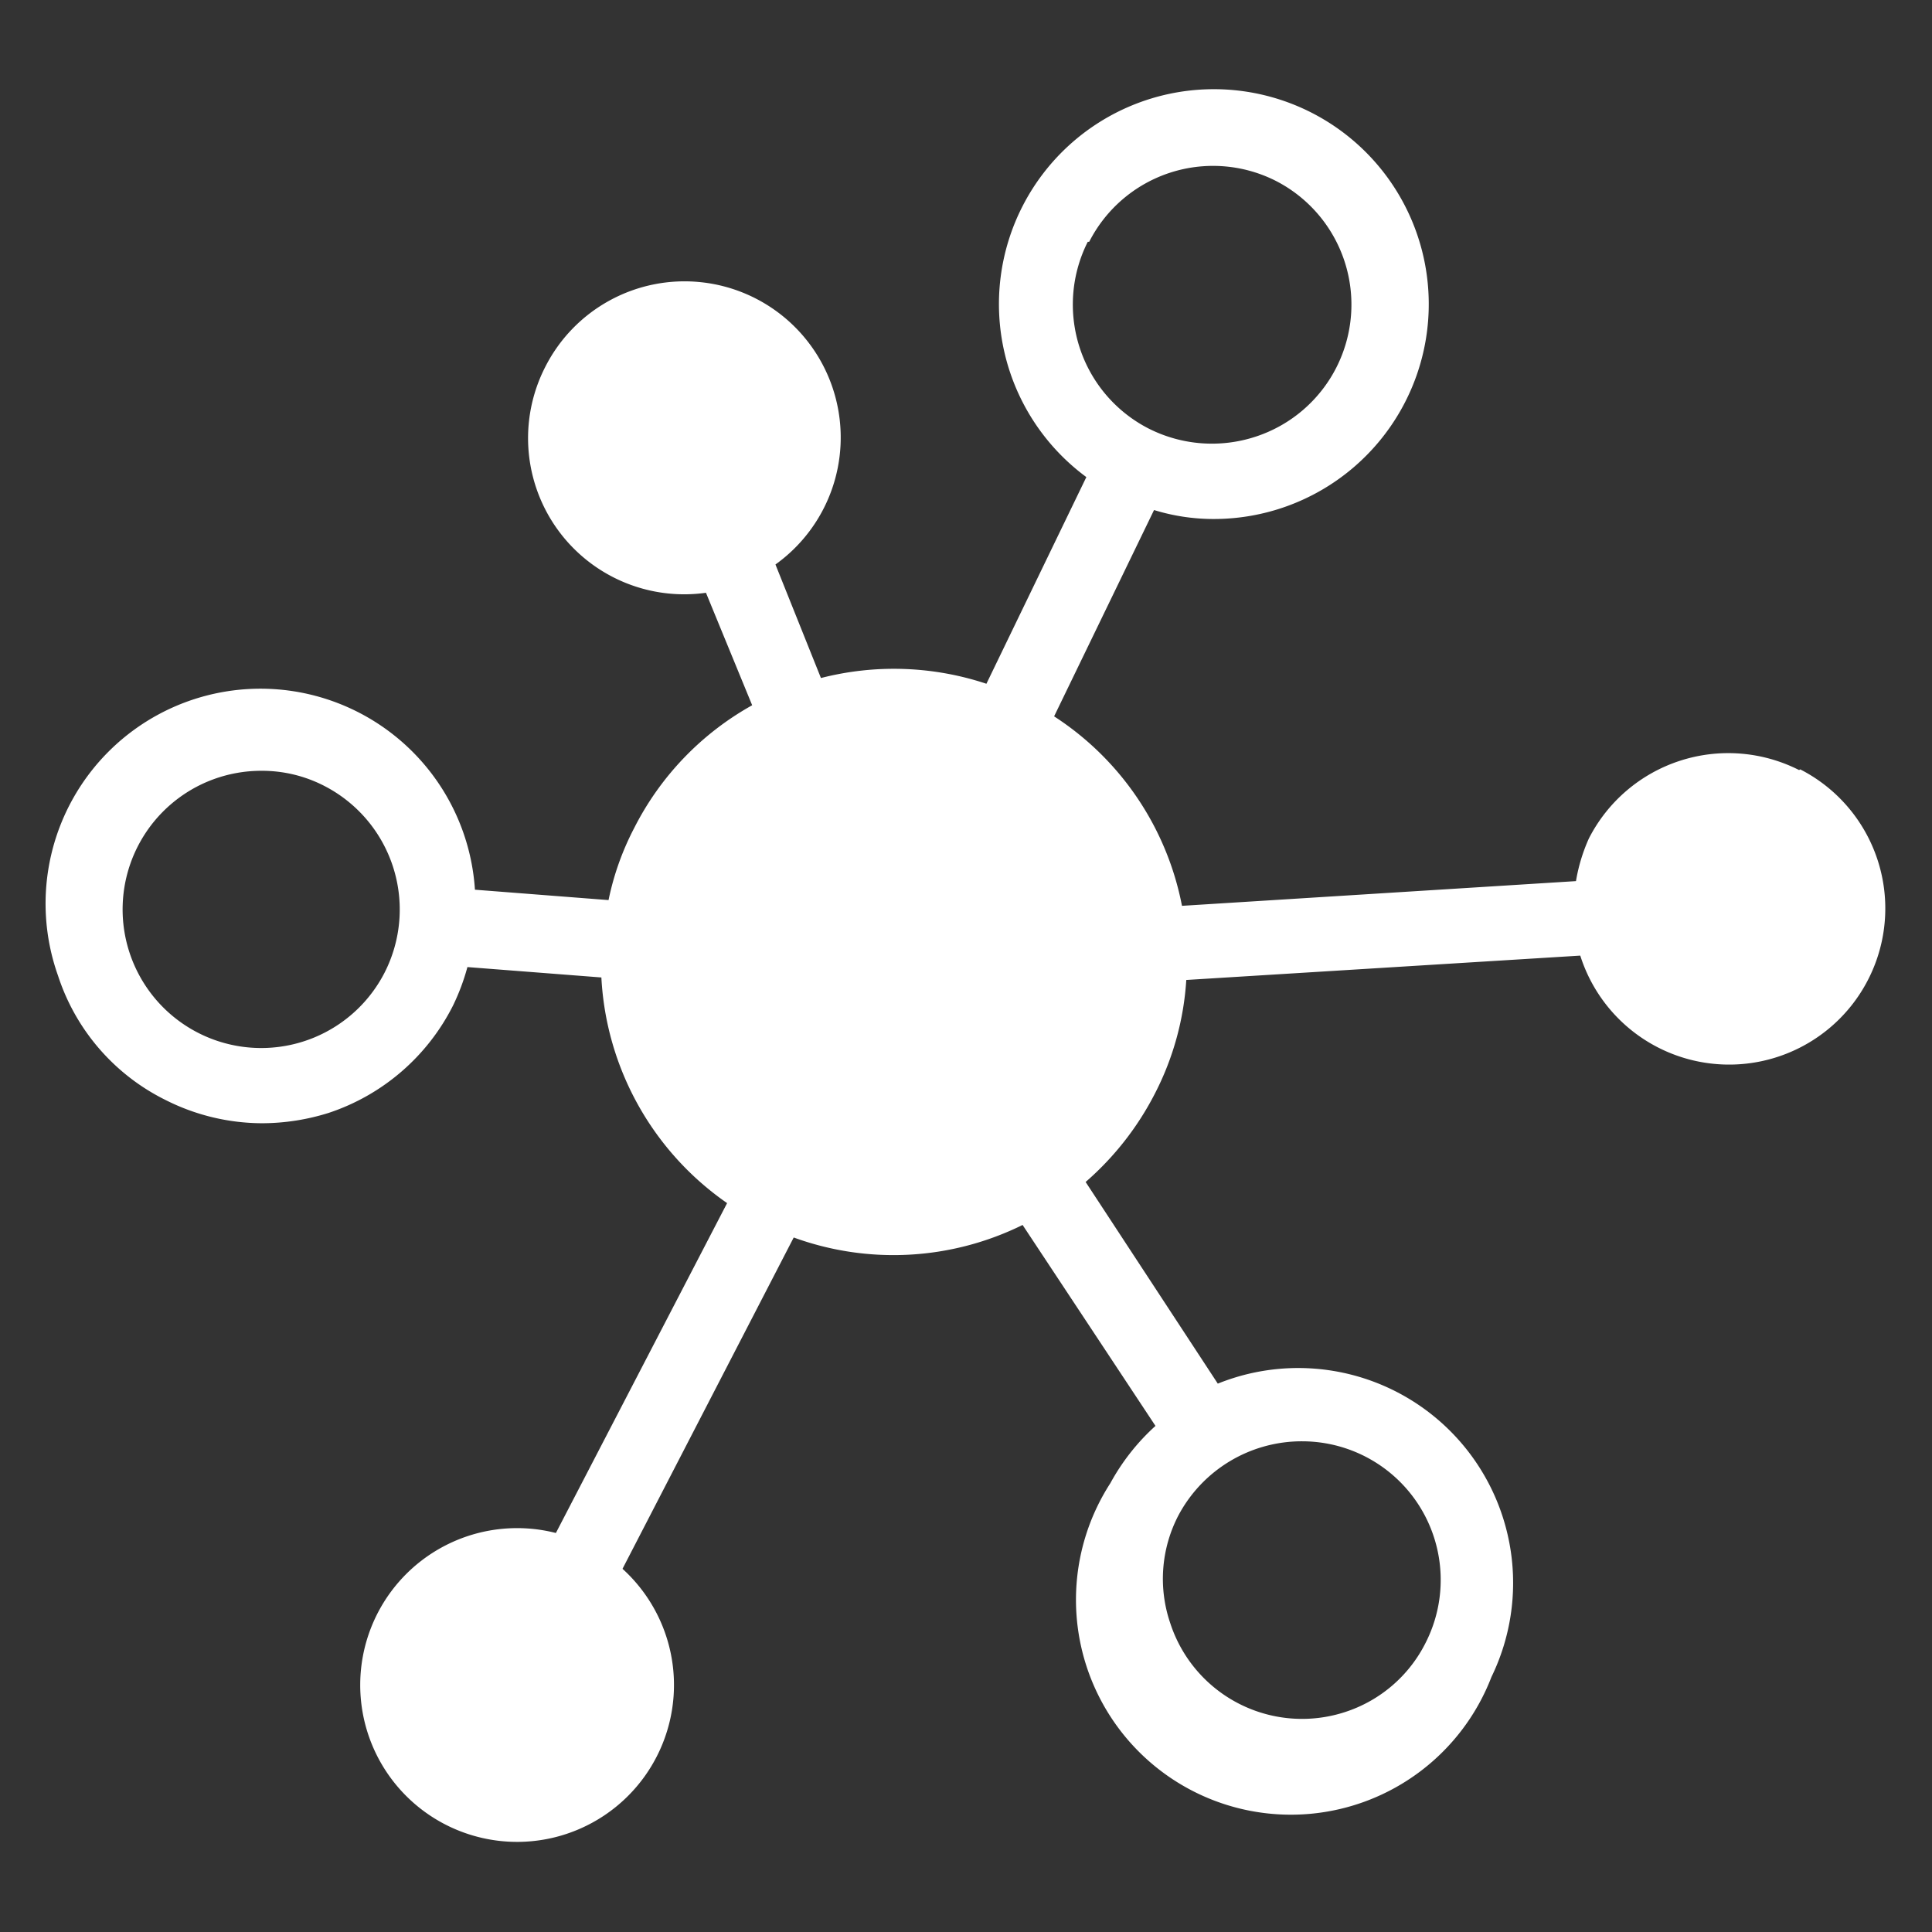
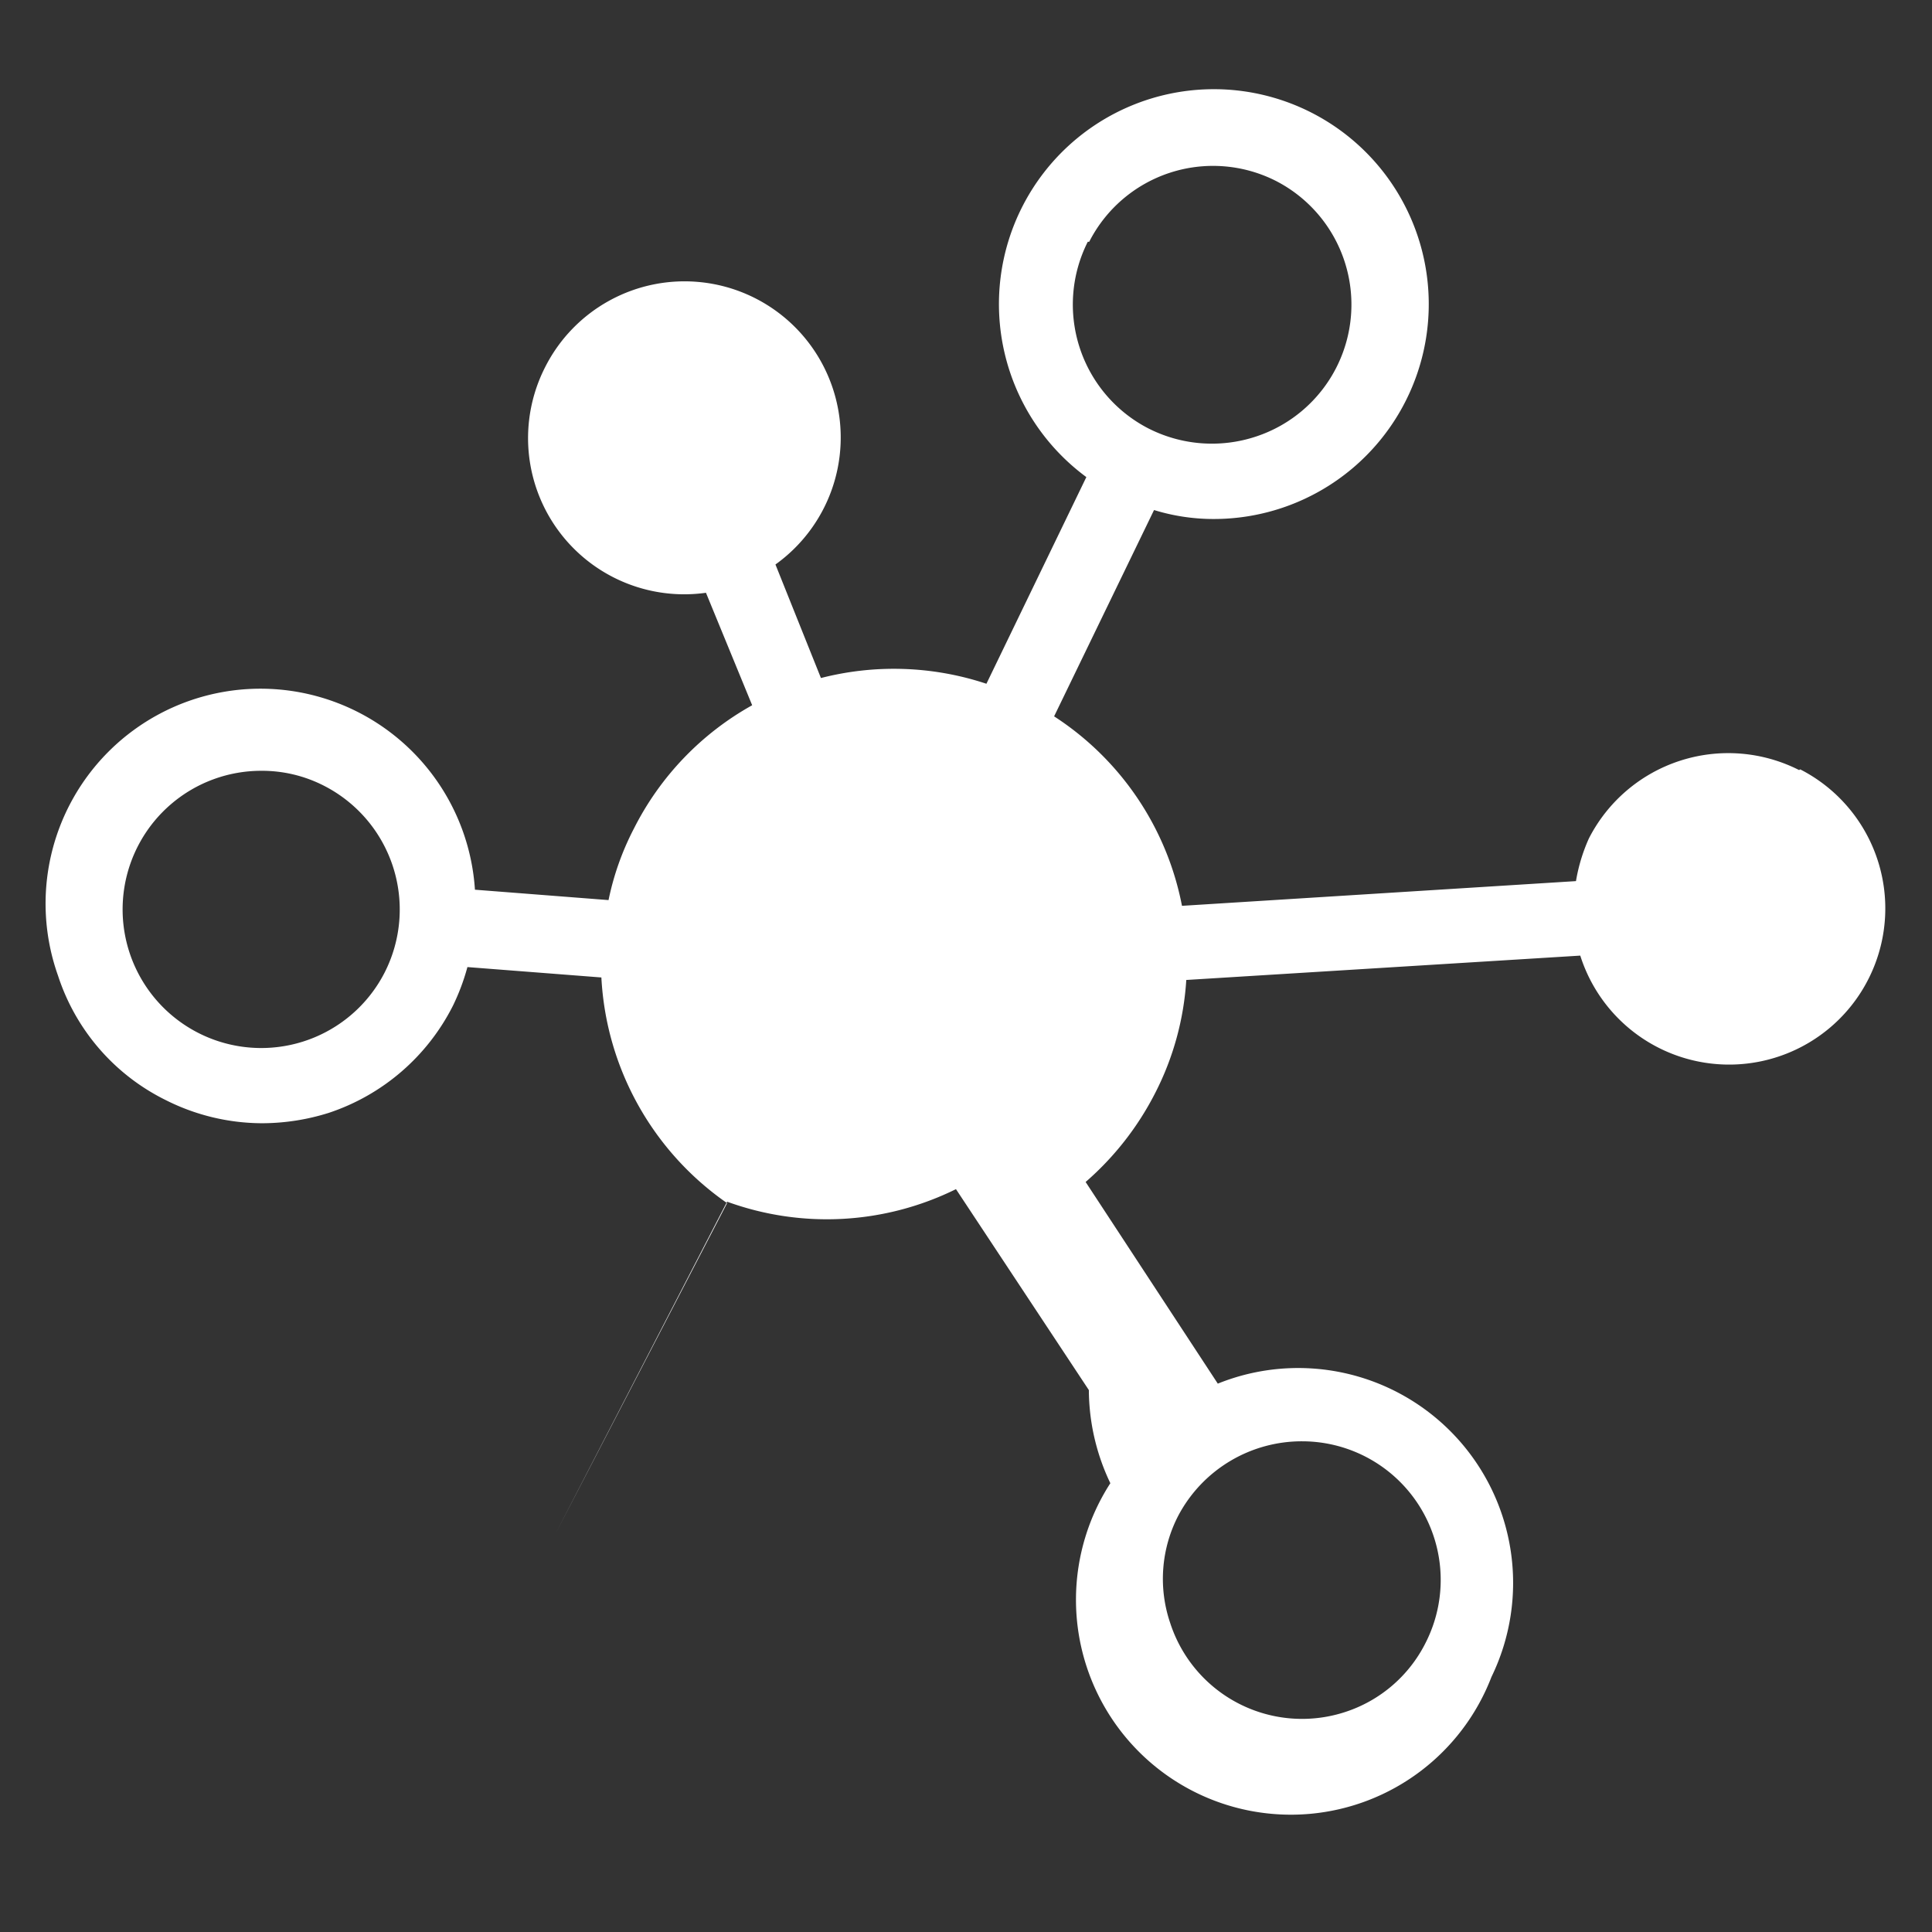
<svg xmlns="http://www.w3.org/2000/svg" viewBox="0 0 53.94 53.94">
  <rect x="0" y="0" width="53.94" height="53.94" fill="#333333" stroke="none" />
  <defs>
    <style>.cls-1{fill:#fff;}.cls-2{fill:none;}</style>
  </defs>
  <title>icon-channels-white</title>
  <g id="Layer_2" data-name="Layer 2">
    <g id="Layer_1-2" data-name="Layer 1">
-       <path class="cls-1" d="M50.23,21.5a4.37,4.37,0,0,0-5.87,1.91A4.84,4.84,0,0,0,44,24.6l-11,.69A8.14,8.14,0,0,0,29.43,20l2.79-5.76a5.65,5.65,0,0,0,1.63.25,6,6,0,1,0-3.52-1.17l-2.79,5.77a8.19,8.19,0,0,0-4.62-.16l-1.27-3.17a4.36,4.36,0,1,0-6.43-5.51,4.36,4.36,0,0,0,4.49,6.3L21,19.69a8.13,8.13,0,0,0-3.3,3.44,7.67,7.67,0,0,0-.71,2l-3.73-.29A6,6,0,1,0,1.62,27.24a5.91,5.91,0,0,0,3,3.47,6,6,0,0,0,2.7.65,6.23,6.23,0,0,0,1.86-.29,6,6,0,0,0,3.47-3A6.1,6.1,0,0,0,13.05,27l3.74.29a8.19,8.19,0,0,0,3.51,6.3L15.52,42.8a4.38,4.38,0,1,0,1.86,1l4.78-9.25a8.14,8.14,0,0,0,6.39-.35l3.71,5.61A6.08,6.08,0,0,0,31,41.41a6,6,0,1,0,10.64,5.41A6,6,0,0,0,34,38.63L30.31,33a8.26,8.26,0,0,0,1.94-2.48,8,8,0,0,0,.87-3.16l11-.68a4.36,4.36,0,1,0,6.14-5.2ZM10.74,27.15A3.87,3.87,0,1,1,7.3,21.52a3.79,3.79,0,0,1,1.75.42A3.88,3.88,0,0,1,10.74,27.15ZM36.36,40.24a3.87,3.87,0,0,1,3.44,5.63,3.84,3.84,0,0,1-2.25,1.93,3.87,3.87,0,0,1-4.88-2.49,3.83,3.83,0,0,1,.23-3A3.9,3.9,0,0,1,36.36,40.24ZM30.41,6.75a3.88,3.88,0,0,1,5.21-1.7,3.88,3.88,0,0,1-.56,7.14,3.91,3.91,0,0,1-3-.23,3.89,3.89,0,0,1-1.69-5.21Z" />
-       <rect class="cls-2" width="53.94" height="53.94" />
+       <path class="cls-1" d="M50.23,21.5a4.37,4.37,0,0,0-5.87,1.91A4.84,4.84,0,0,0,44,24.6l-11,.69A8.14,8.14,0,0,0,29.43,20l2.79-5.76a5.65,5.65,0,0,0,1.63.25,6,6,0,1,0-3.52-1.17l-2.79,5.77a8.19,8.19,0,0,0-4.62-.16l-1.27-3.17a4.36,4.36,0,1,0-6.43-5.51,4.36,4.36,0,0,0,4.49,6.3L21,19.69a8.13,8.13,0,0,0-3.3,3.44,7.67,7.67,0,0,0-.71,2l-3.73-.29A6,6,0,1,0,1.62,27.24a5.91,5.91,0,0,0,3,3.47,6,6,0,0,0,2.7.65,6.23,6.23,0,0,0,1.86-.29,6,6,0,0,0,3.47-3A6.1,6.1,0,0,0,13.05,27l3.74.29a8.19,8.19,0,0,0,3.51,6.3L15.52,42.8l4.78-9.25a8.14,8.14,0,0,0,6.39-.35l3.71,5.61A6.08,6.08,0,0,0,31,41.41a6,6,0,1,0,10.64,5.41A6,6,0,0,0,34,38.63L30.31,33a8.26,8.26,0,0,0,1.94-2.48,8,8,0,0,0,.87-3.16l11-.68a4.36,4.36,0,1,0,6.14-5.2ZM10.74,27.15A3.87,3.87,0,1,1,7.3,21.52a3.79,3.79,0,0,1,1.75.42A3.88,3.88,0,0,1,10.74,27.15ZM36.36,40.24a3.87,3.87,0,0,1,3.44,5.63,3.84,3.84,0,0,1-2.25,1.93,3.87,3.87,0,0,1-4.88-2.49,3.83,3.83,0,0,1,.23-3A3.9,3.9,0,0,1,36.36,40.24ZM30.41,6.75a3.88,3.88,0,0,1,5.21-1.7,3.88,3.88,0,0,1-.56,7.14,3.91,3.91,0,0,1-3-.23,3.89,3.89,0,0,1-1.69-5.21Z" />
    </g>
  </g>
</svg>